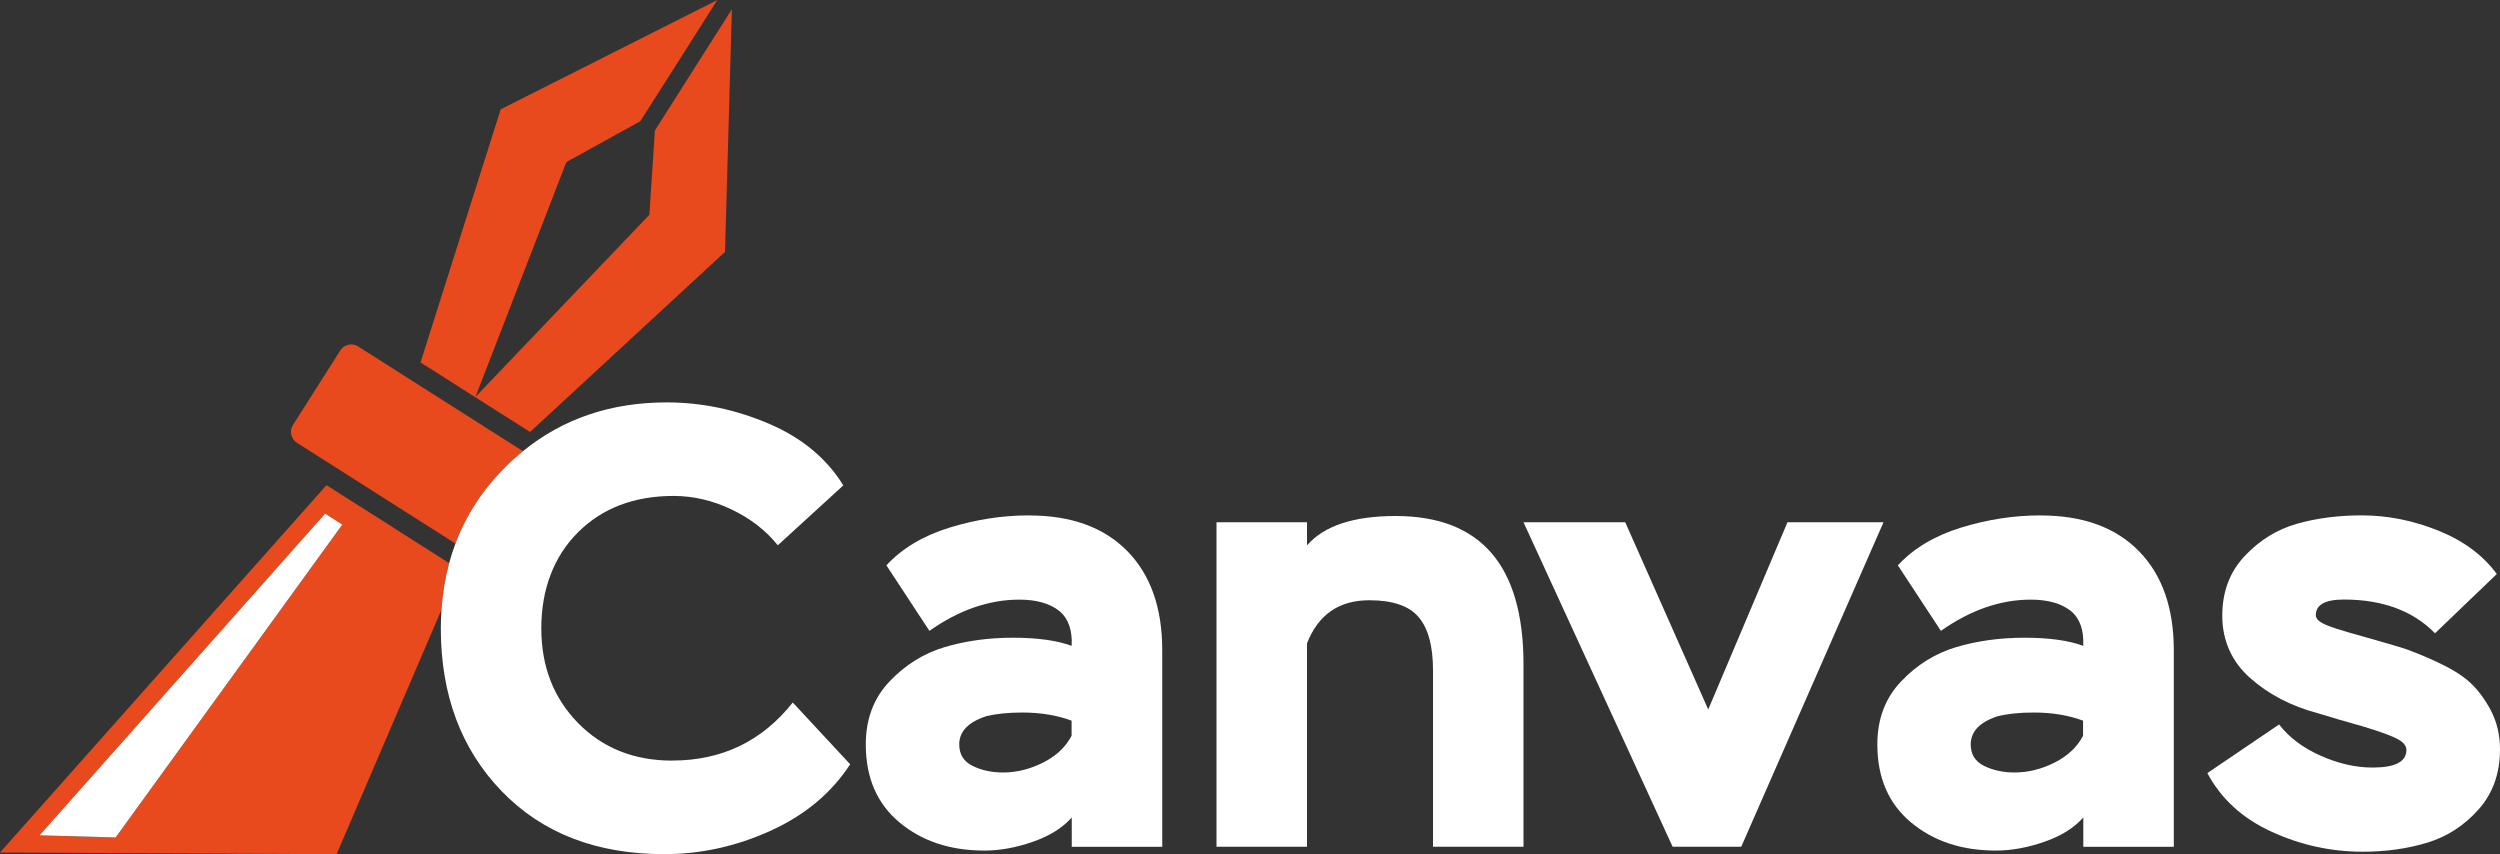
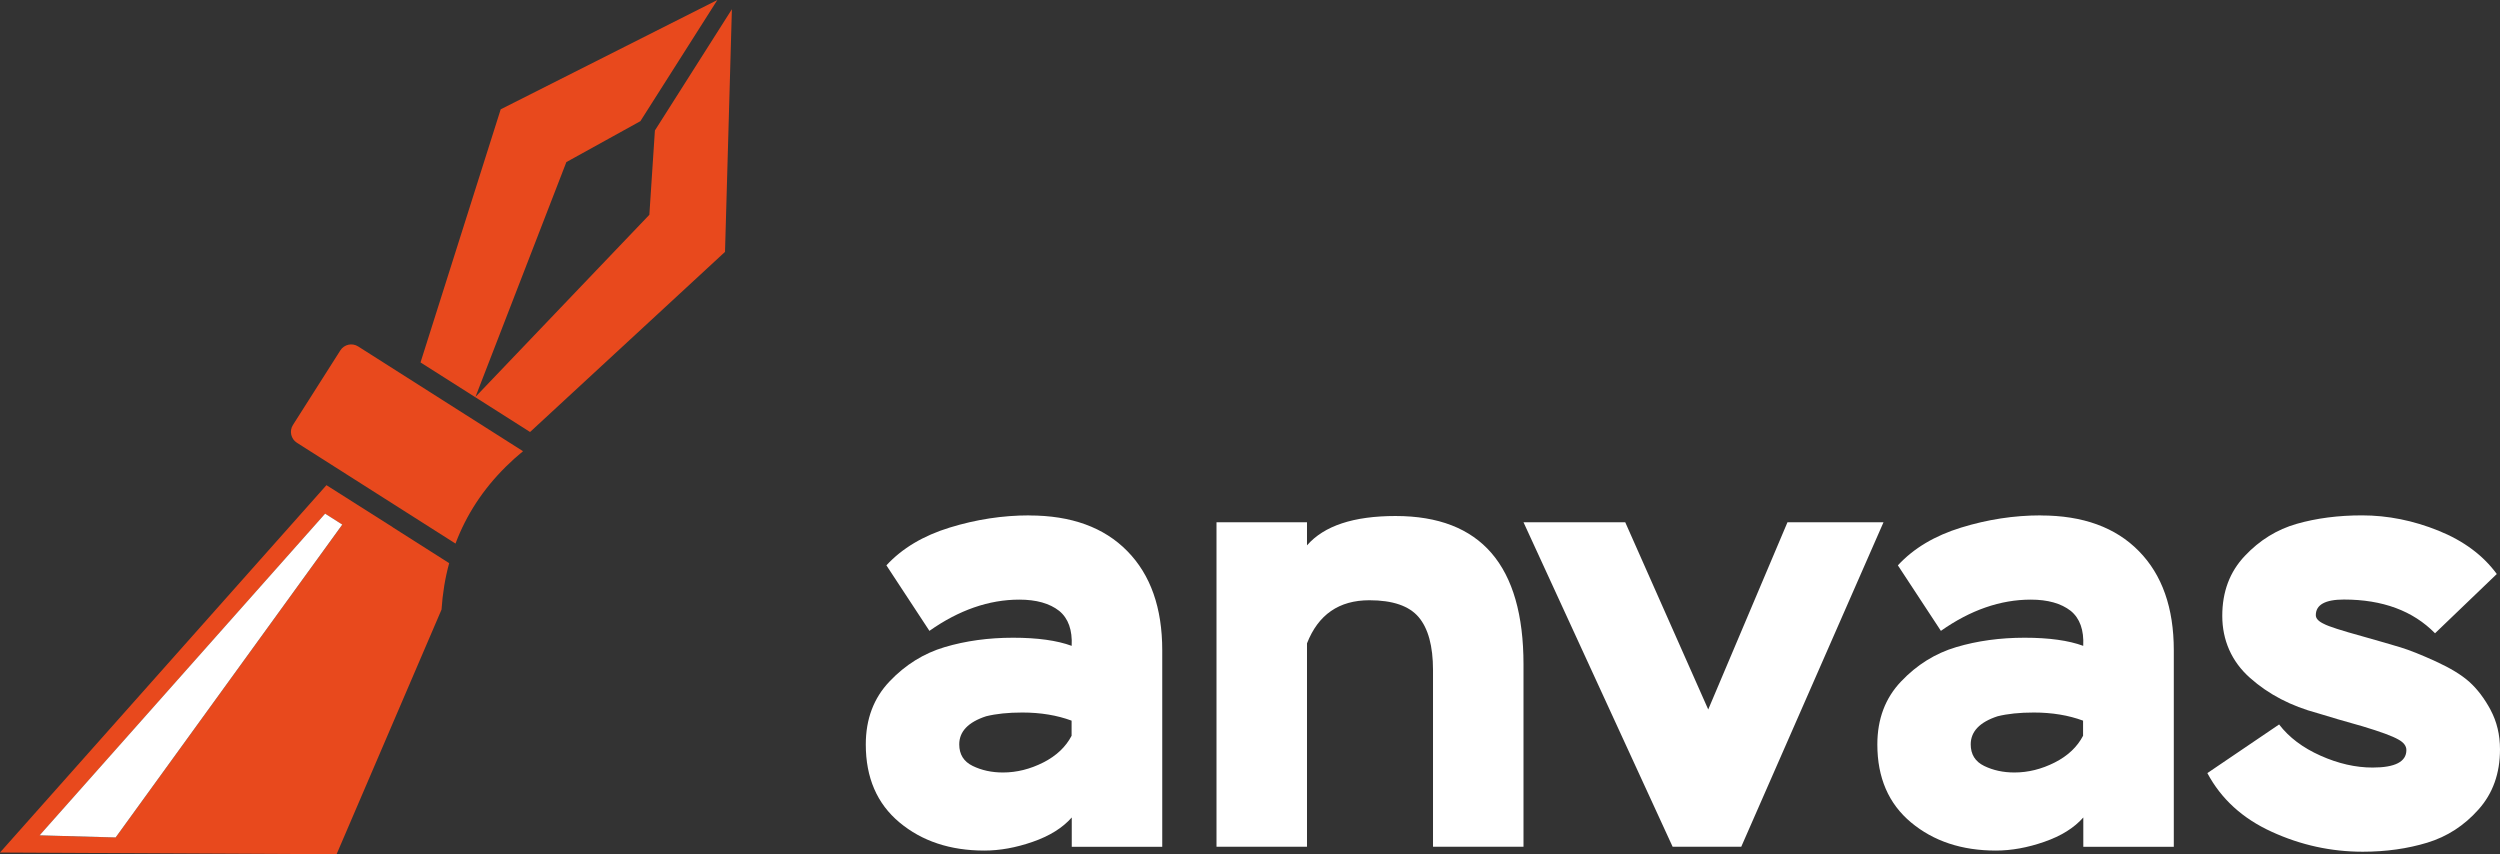
<svg xmlns="http://www.w3.org/2000/svg" id="_Слой_2" data-name="Слой 2" viewBox="0 0 320.2 109.41">
  <rect x="0" y="0" width="320.2" height="109.41" fill="#333333" stroke="none" />
  <defs>
    <style>
      .cls-1 {
        fill: #fff;
      }

      .cls-2 {
        fill: #e8491d;
      }

      .cls-3 {
        fill: none;
      }
    </style>
  </defs>
  <g id="_Слой_1-2" data-name="Слой 1">
    <g>
      <polygon class="cls-2" points="83.88 16.71 83.17 27.51 60.9 50.83 72.54 20.76 82.02 15.52 91.88 0 64.13 14 53.86 46.42 60.87 50.87 60.87 50.87 67.89 55.33 92.86 32.26 93.74 1.18 83.88 16.71" />
      <g>
-         <path class="cls-3" d="M126.32,91.75c-2.29,.75-3.44,1.95-3.44,3.6,0,1.28,.57,2.2,1.72,2.76,1.15,.56,2.44,.84,3.88,.84,1.76,0,3.48-.43,5.16-1.28,1.68-.85,2.89-2,3.64-3.44v-1.92c-1.87-.69-3.97-1.04-6.31-1.04-1.81,0-3.36,.16-4.64,.48Z" />
        <path class="cls-3" d="M255.87,91.75c-2.29,.75-3.44,1.95-3.44,3.6,0,1.28,.57,2.2,1.72,2.76,1.15,.56,2.44,.84,3.88,.84,1.76,0,3.48-.43,5.16-1.28,1.68-.85,2.89-2,3.64-3.44v-1.92c-1.87-.69-3.97-1.04-6.31-1.04-1.81,0-3.36,.16-4.64,.48Z" />
        <path class="cls-2" d="M66.99,57.79l-7.48-4.75-13.64-8.67c-.77-.49-1.79-.26-2.28,.51l-6.07,9.55c-.49,.77-.26,1.79,.51,2.28l13.64,8.67,6.67,4.24c1.38-3.67,3.52-6.95,6.44-9.84,.72-.71,1.45-1.37,2.21-1.99Z" />
        <path class="cls-2" d="M50.28,67.52h.02s-8.49-5.38-8.49-5.38L0,109.19l43.11,.22,13.44-31.33c.14-2.08,.46-4.06,.98-5.95l-7.25-4.61ZM14.81,107.26l-9.74-.26,36.57-41.2,2.2,1.4L14.81,107.26Z" />
        <polygon class="cls-1" points="5.07 106.99 14.81 107.26 43.84 67.19 41.64 65.79 5.07 106.99" />
-         <path class="cls-1" d="M86.12,97.42c-4.9,0-8.92-1.6-12.07-4.8-3.14-3.2-4.72-7.25-4.72-12.15s1.56-9.15,4.68-12.27c3.12-3.12,7.21-4.68,12.27-4.68,2.5,0,4.97,.57,7.39,1.72,2.42,1.15,4.41,2.68,5.95,4.6l8.39-7.67c-2.13-3.46-5.31-6.1-9.55-7.91-4.24-1.81-8.59-2.72-13.07-2.72-7.15,0-13.28,2.08-18.4,6.24-.76,.62-1.5,1.28-2.21,1.99-2.92,2.89-5.06,6.17-6.44,9.84-.31,.82-.58,1.66-.81,2.51-.51,1.89-.84,3.87-.98,5.95-.05,.79-.09,1.58-.09,2.4,0,8.53,2.6,15.48,7.79,20.86,5.19,5.38,12.13,8.07,20.82,8.07,4.69,0,9.23-1,13.63-3,4.4-2,7.79-4.83,10.19-8.51l-7.35-7.91c-3.94,4.95-9.08,7.43-15.42,7.43Z" />
        <path class="cls-1" d="M131.83,66.01c-3.41,0-6.81,.52-10.19,1.56-3.38,1.04-6.09,2.65-8.11,4.84l5.51,8.39c3.78-2.66,7.62-4,11.51-4,2.18,0,3.89,.48,5.11,1.44,1.17,.96,1.7,2.45,1.6,4.48-1.87-.69-4.37-1.04-7.51-1.04s-6.06,.4-8.75,1.2c-2.69,.8-5.05,2.27-7.07,4.4-2.03,2.13-3.04,4.82-3.04,8.07,0,4.26,1.44,7.59,4.32,9.99,2.88,2.4,6.5,3.6,10.87,3.6,1.97,0,4.04-.37,6.19-1.12,2.16-.75,3.82-1.78,5-3.12v3.76h11.59v-25.17c0-5.43-1.49-9.67-4.48-12.71-2.98-3.04-7.17-4.56-12.55-4.56Zm5.43,28.21c-.75,1.44-1.96,2.59-3.64,3.44-1.68,.85-3.4,1.28-5.16,1.28-1.44,0-2.73-.28-3.88-.84-1.15-.56-1.72-1.48-1.72-2.76,0-1.65,1.15-2.85,3.44-3.6,1.28-.32,2.82-.48,4.64-.48,2.34,0,4.45,.35,6.31,1.04v1.92Z" />
        <path class="cls-1" d="M178.75,66.09c-5.38,0-9.16,1.25-11.35,3.76v-2.96h-11.59v41.56h11.59v-26.05c1.44-3.68,4.1-5.52,7.99-5.52,2.98,0,5.09,.72,6.31,2.16,1.22,1.44,1.84,3.7,1.84,6.79v22.62h11.59v-23.34c0-12.68-5.46-19.02-16.38-19.02Z" />
        <polygon class="cls-1" points="228.94 66.89 218.79 90.87 208.16 66.89 195.13 66.89 214.23 108.45 223.02 108.45 241.24 66.89 228.94 66.89" />
        <path class="cls-1" d="M261.38,66.01c-3.41,0-6.81,.52-10.19,1.56-3.38,1.04-6.09,2.65-8.11,4.84l5.51,8.39c3.78-2.66,7.62-4,11.51-4,2.18,0,3.89,.48,5.12,1.44,1.17,.96,1.7,2.45,1.6,4.48-1.87-.69-4.37-1.04-7.51-1.04s-6.06,.4-8.75,1.2c-2.69,.8-5.05,2.27-7.07,4.4-2.03,2.13-3.04,4.82-3.04,8.07,0,4.26,1.44,7.59,4.32,9.99,2.88,2.4,6.5,3.6,10.87,3.6,1.97,0,4.04-.37,6.19-1.12,2.16-.75,3.82-1.78,5-3.12v3.76h11.59v-25.17c0-5.43-1.49-9.67-4.48-12.71-2.98-3.04-7.17-4.56-12.55-4.56Zm5.43,28.21c-.75,1.44-1.96,2.59-3.64,3.44-1.68,.85-3.4,1.28-5.16,1.28-1.44,0-2.73-.28-3.88-.84-1.15-.56-1.72-1.48-1.72-2.76,0-1.65,1.15-2.85,3.44-3.6,1.28-.32,2.82-.48,4.64-.48,2.34,0,4.45,.35,6.31,1.04v1.92Z" />
        <path class="cls-1" d="M319.01,90.95c-.8-1.49-1.71-2.69-2.72-3.6-1.01-.91-2.45-1.78-4.32-2.64-1.87-.85-3.37-1.45-4.52-1.8-1.15-.35-2.76-.81-4.84-1.4-2.72-.75-4.37-1.28-4.96-1.6-.69-.32-1.04-.69-1.04-1.12,0-1.33,1.2-2,3.6-2,4.95,0,8.84,1.44,11.67,4.32l7.91-7.59c-1.76-2.4-4.25-4.25-7.47-5.55-3.22-1.3-6.49-1.96-9.79-1.96-3.04,0-5.82,.36-8.35,1.08-2.53,.72-4.76,2.09-6.67,4.12-1.92,2.03-2.88,4.58-2.88,7.67s1.18,5.85,3.56,7.95c2.37,2.11,5.26,3.61,8.67,4.52,1.54,.48,3.46,1.04,5.75,1.68,2.29,.69,3.81,1.25,4.56,1.68,.69,.37,1.04,.83,1.04,1.36,0,1.49-1.44,2.24-4.32,2.24-2.19,0-4.41-.51-6.67-1.52-2.27-1.01-4.04-2.34-5.31-4l-9.19,6.23c1.76,3.3,4.5,5.81,8.23,7.51,3.73,1.71,7.62,2.56,11.67,2.56,2.98,0,5.74-.39,8.27-1.16,2.53-.77,4.72-2.18,6.55-4.24,1.84-2.05,2.76-4.62,2.76-7.71,0-1.86-.4-3.54-1.2-5.04Z" />
      </g>
    </g>
  </g>
</svg>